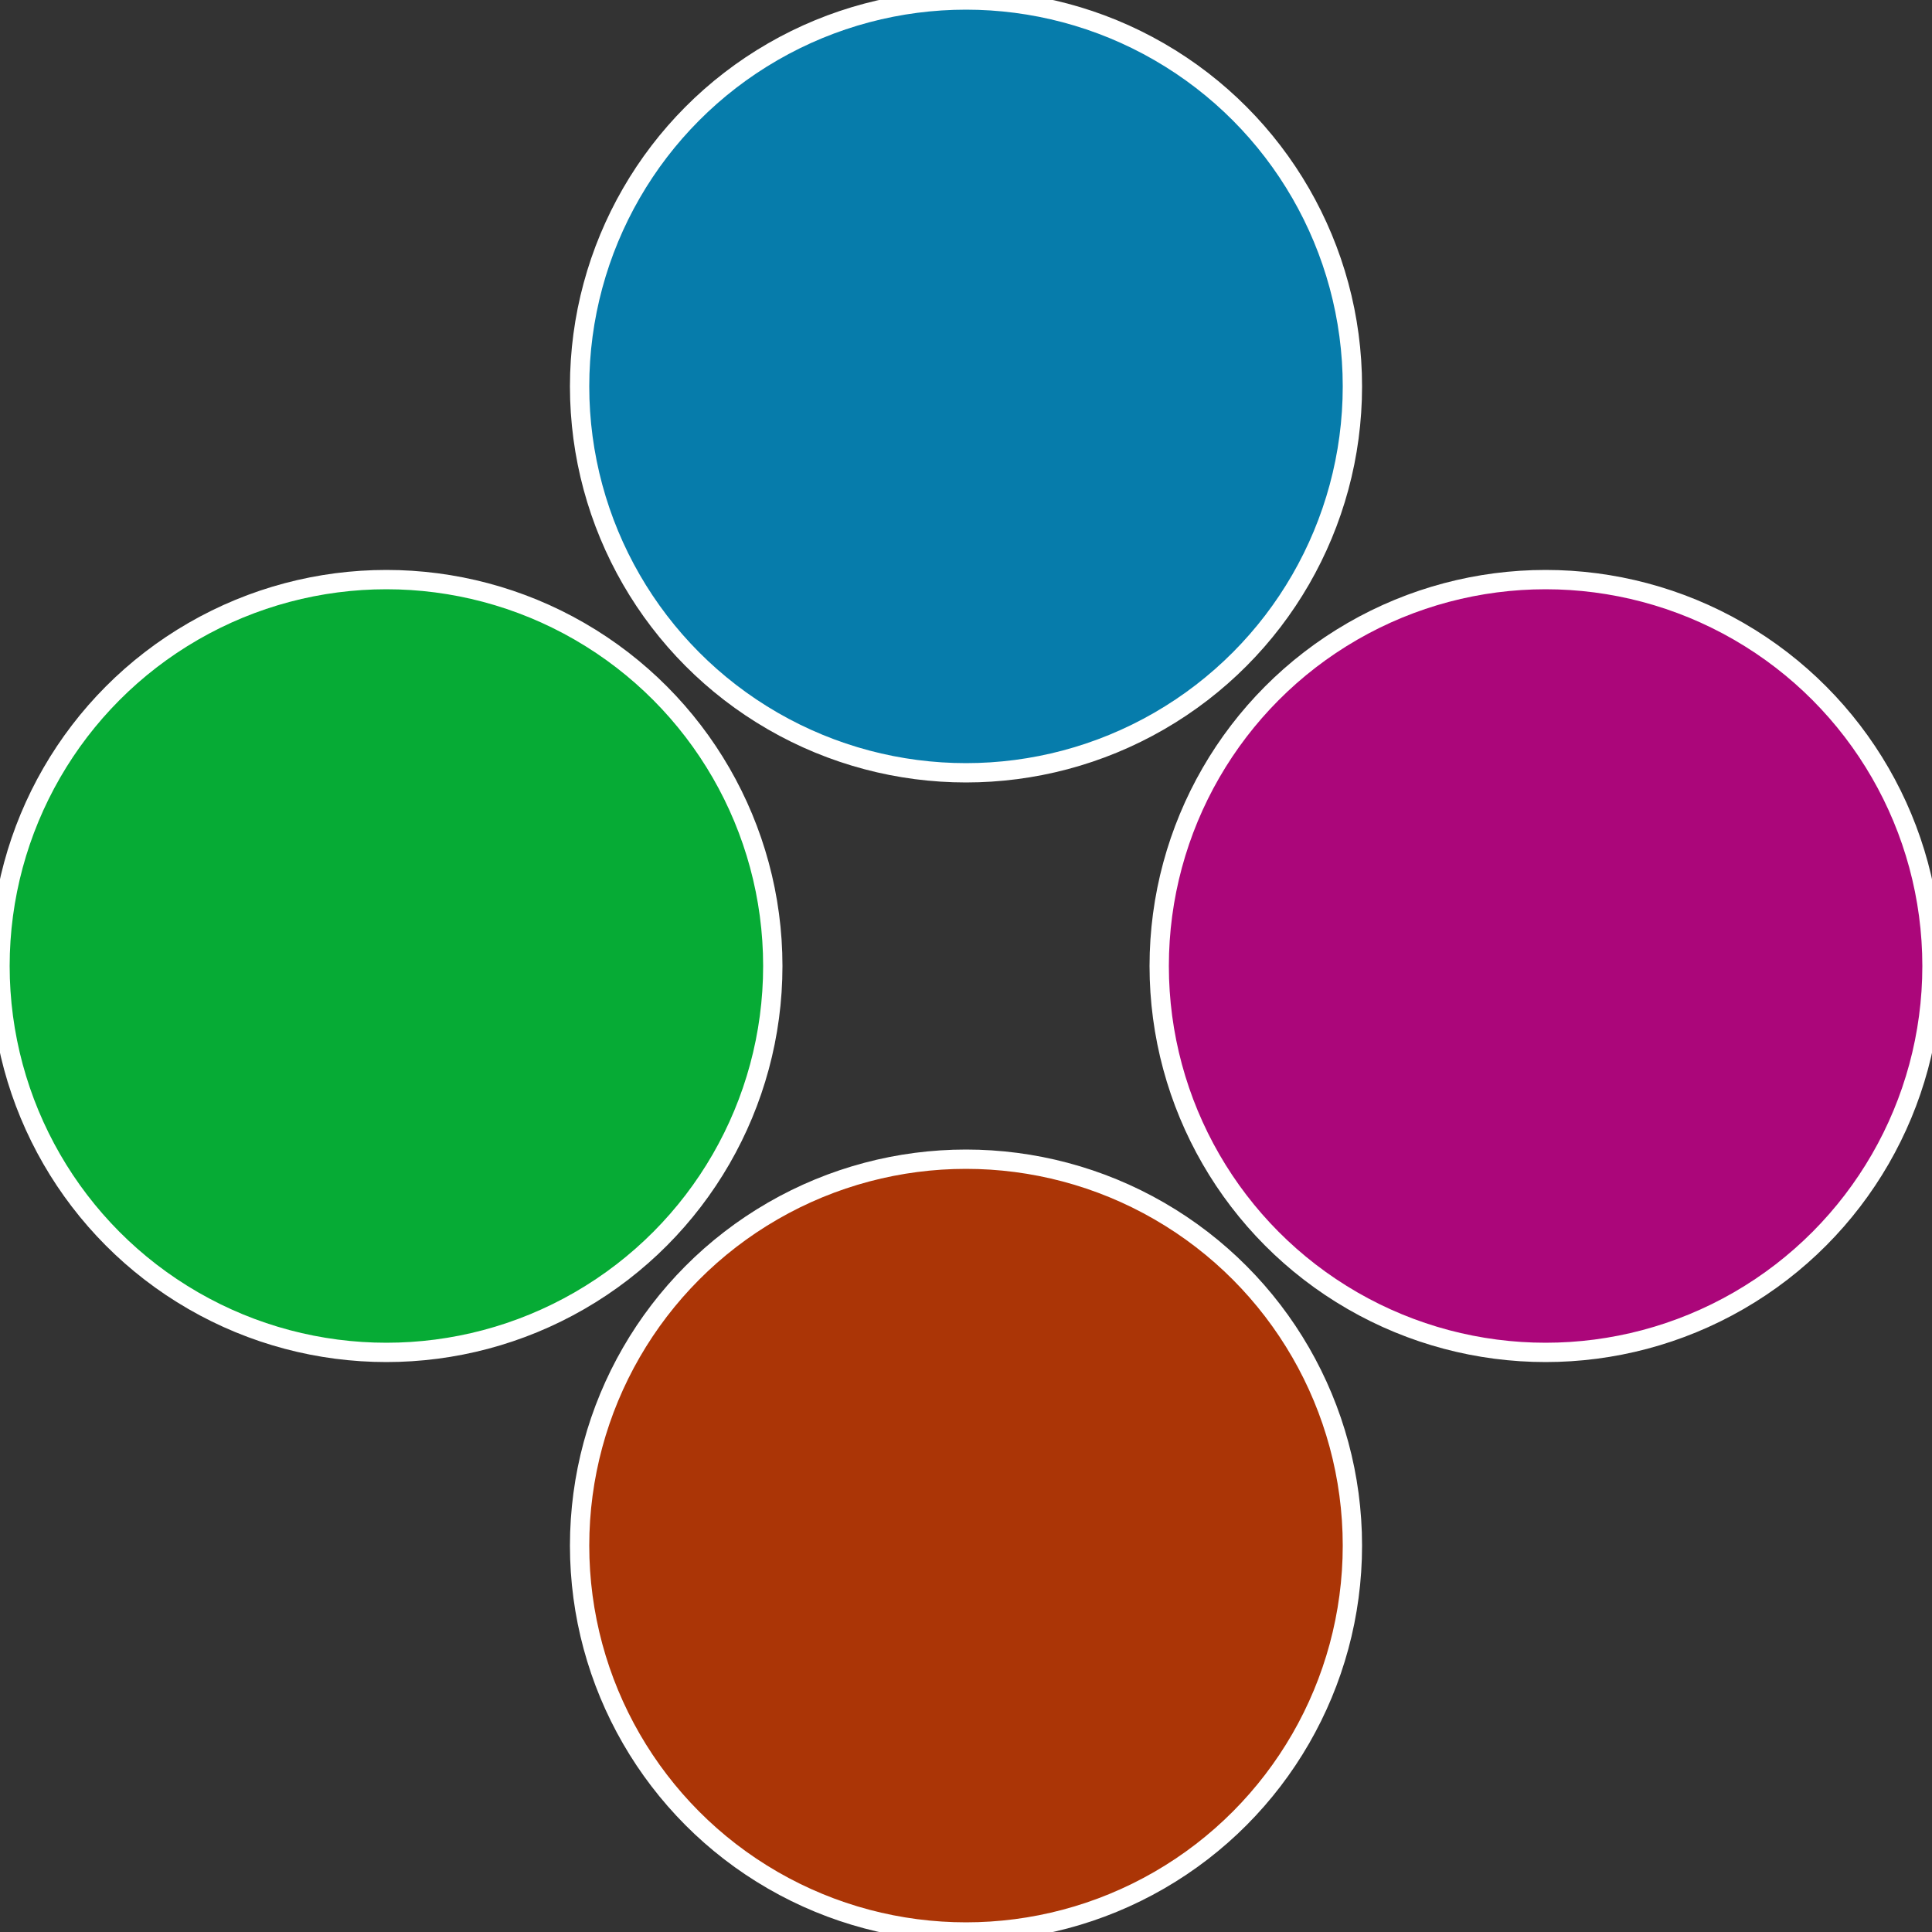
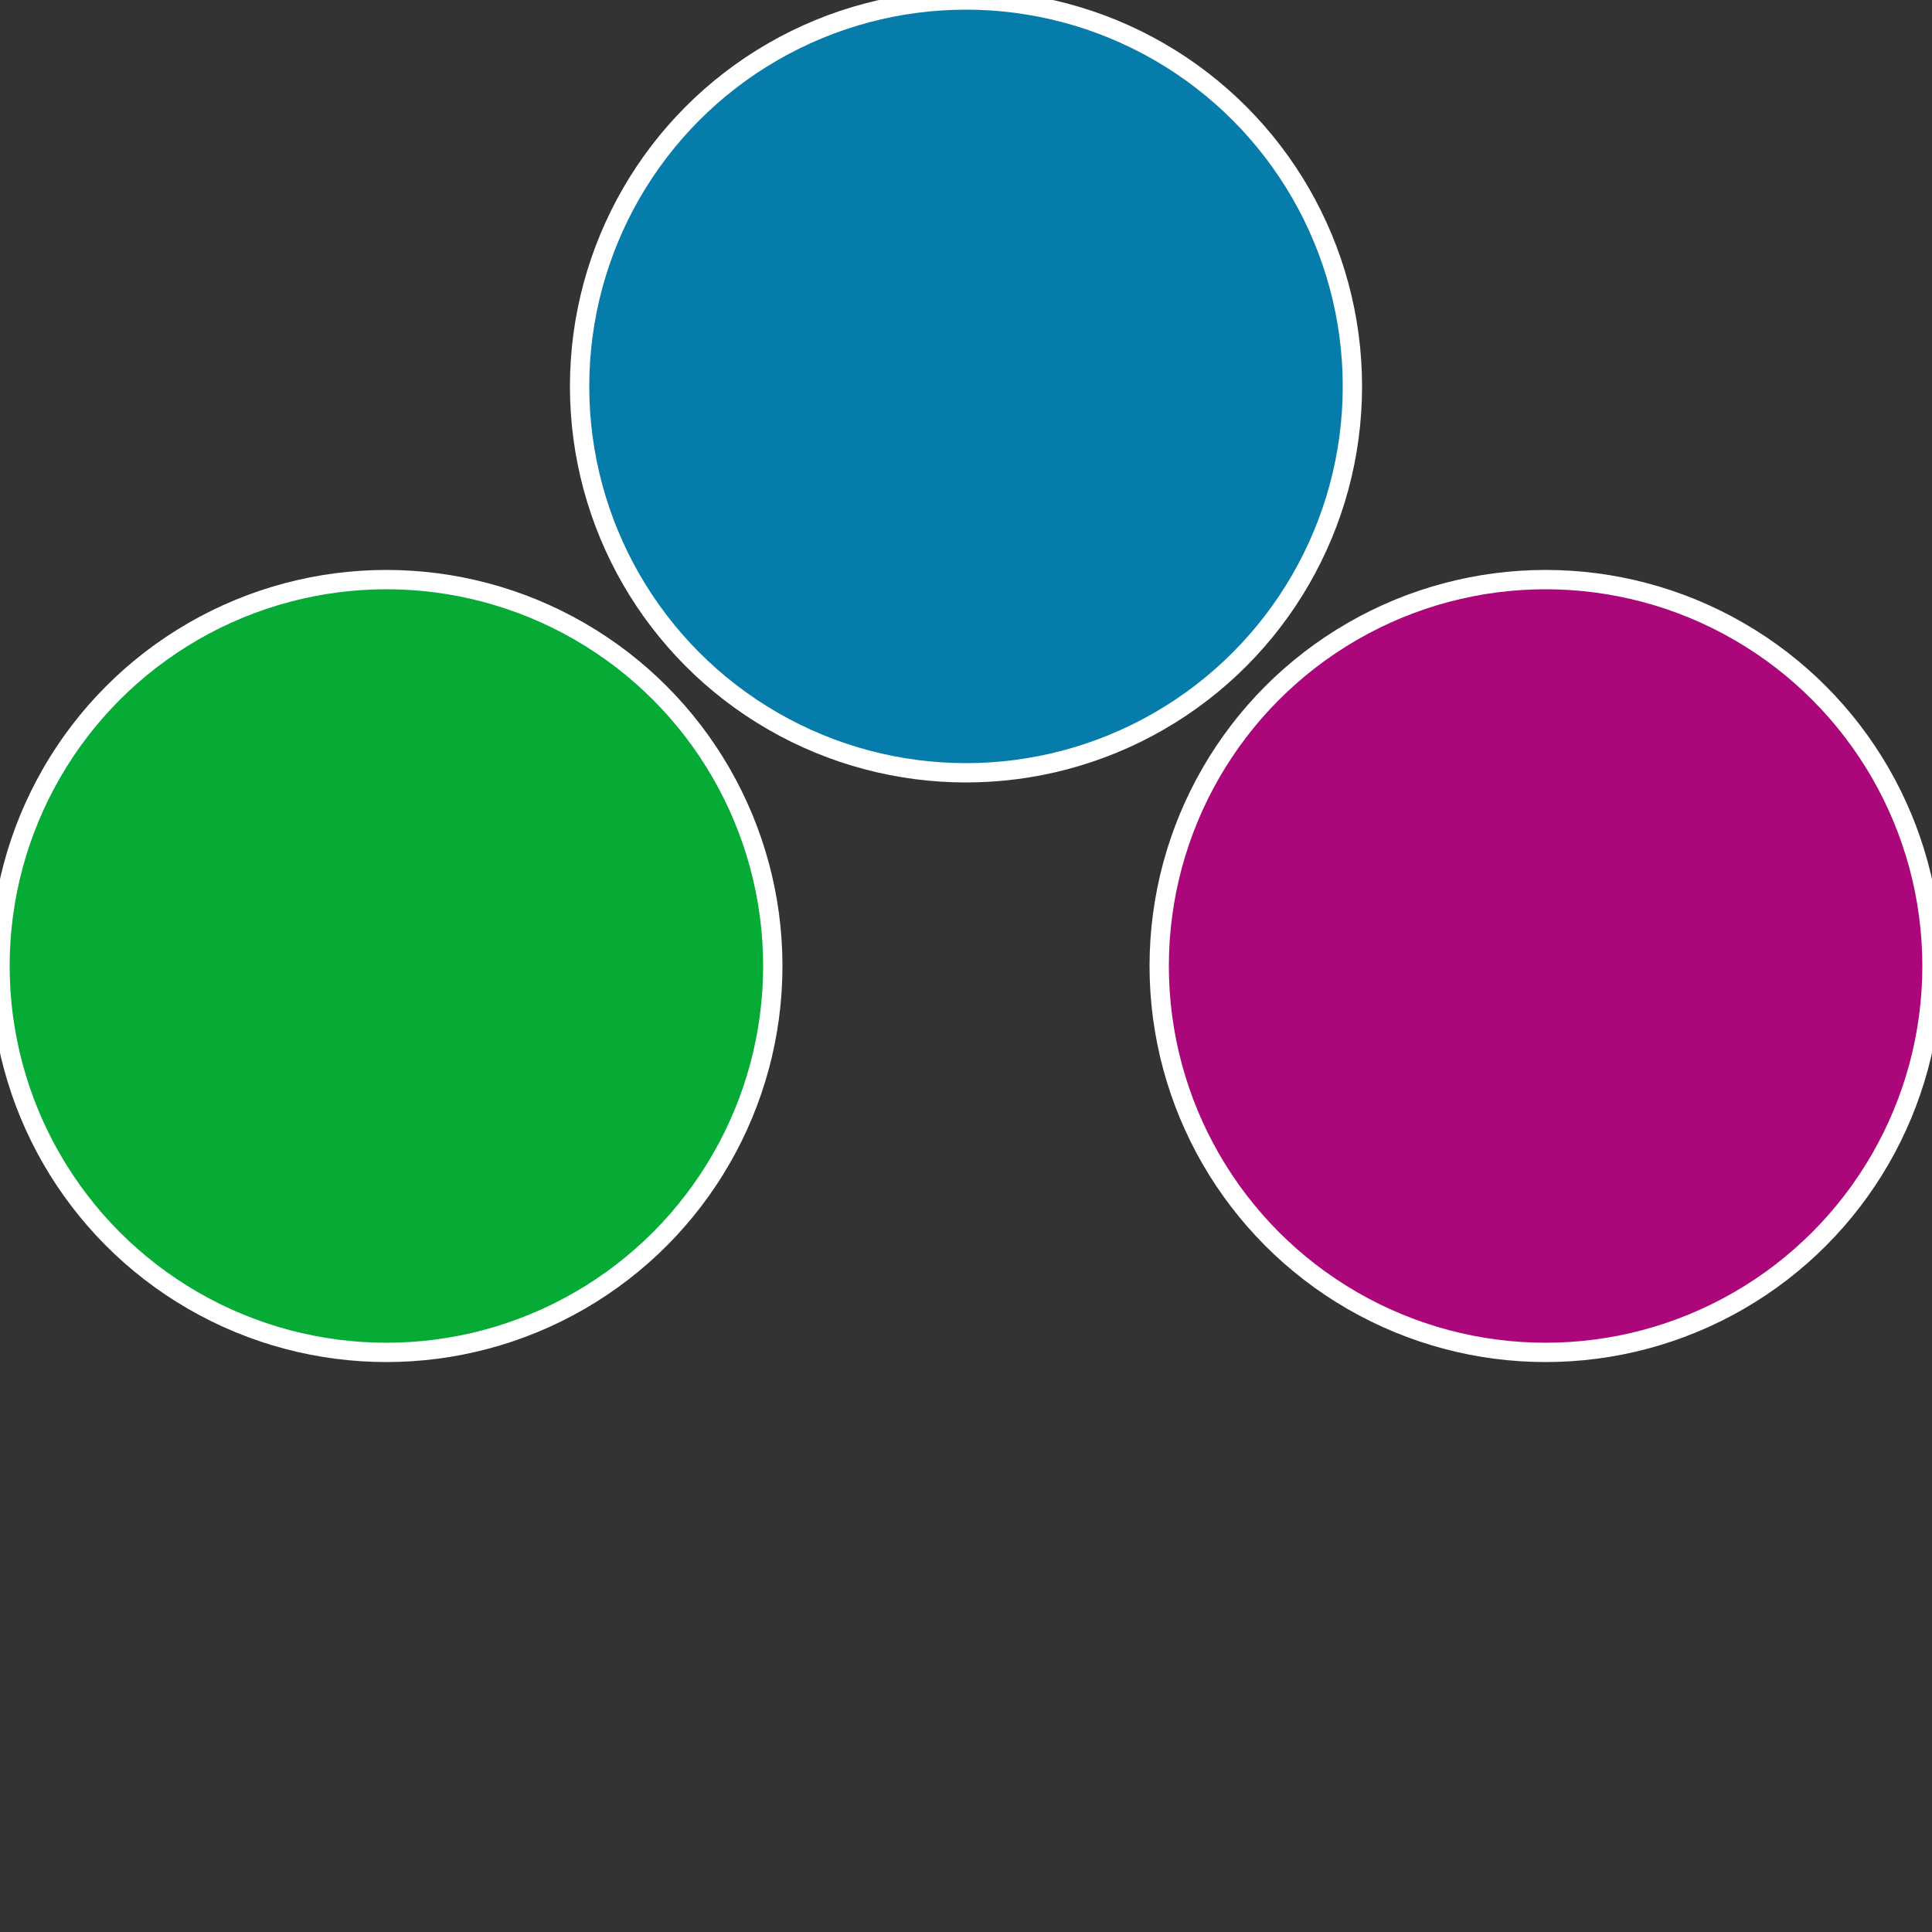
<svg xmlns="http://www.w3.org/2000/svg" width="500" height="500" viewBox="-1 -1 2 2">
  <rect x="-1" y="-1" width="2" height="2" fill="#333333" stroke="none" />
  <circle cx="0.6" cy="0" r="0.4" fill="#ab067a" stroke="#fff" stroke-width="1%" />
-   <circle cx="3.6739403974421E-17" cy="0.6" r="0.4" fill="#ab3506" stroke="#fff" stroke-width="1%" />
  <circle cx="-0.6" cy="7.3478807948841E-17" r="0.4" fill="#06ab35" stroke="#fff" stroke-width="1%" />
  <circle cx="-1.1021821192326E-16" cy="-0.6" r="0.4" fill="#067cab" stroke="#fff" stroke-width="1%" />
</svg>